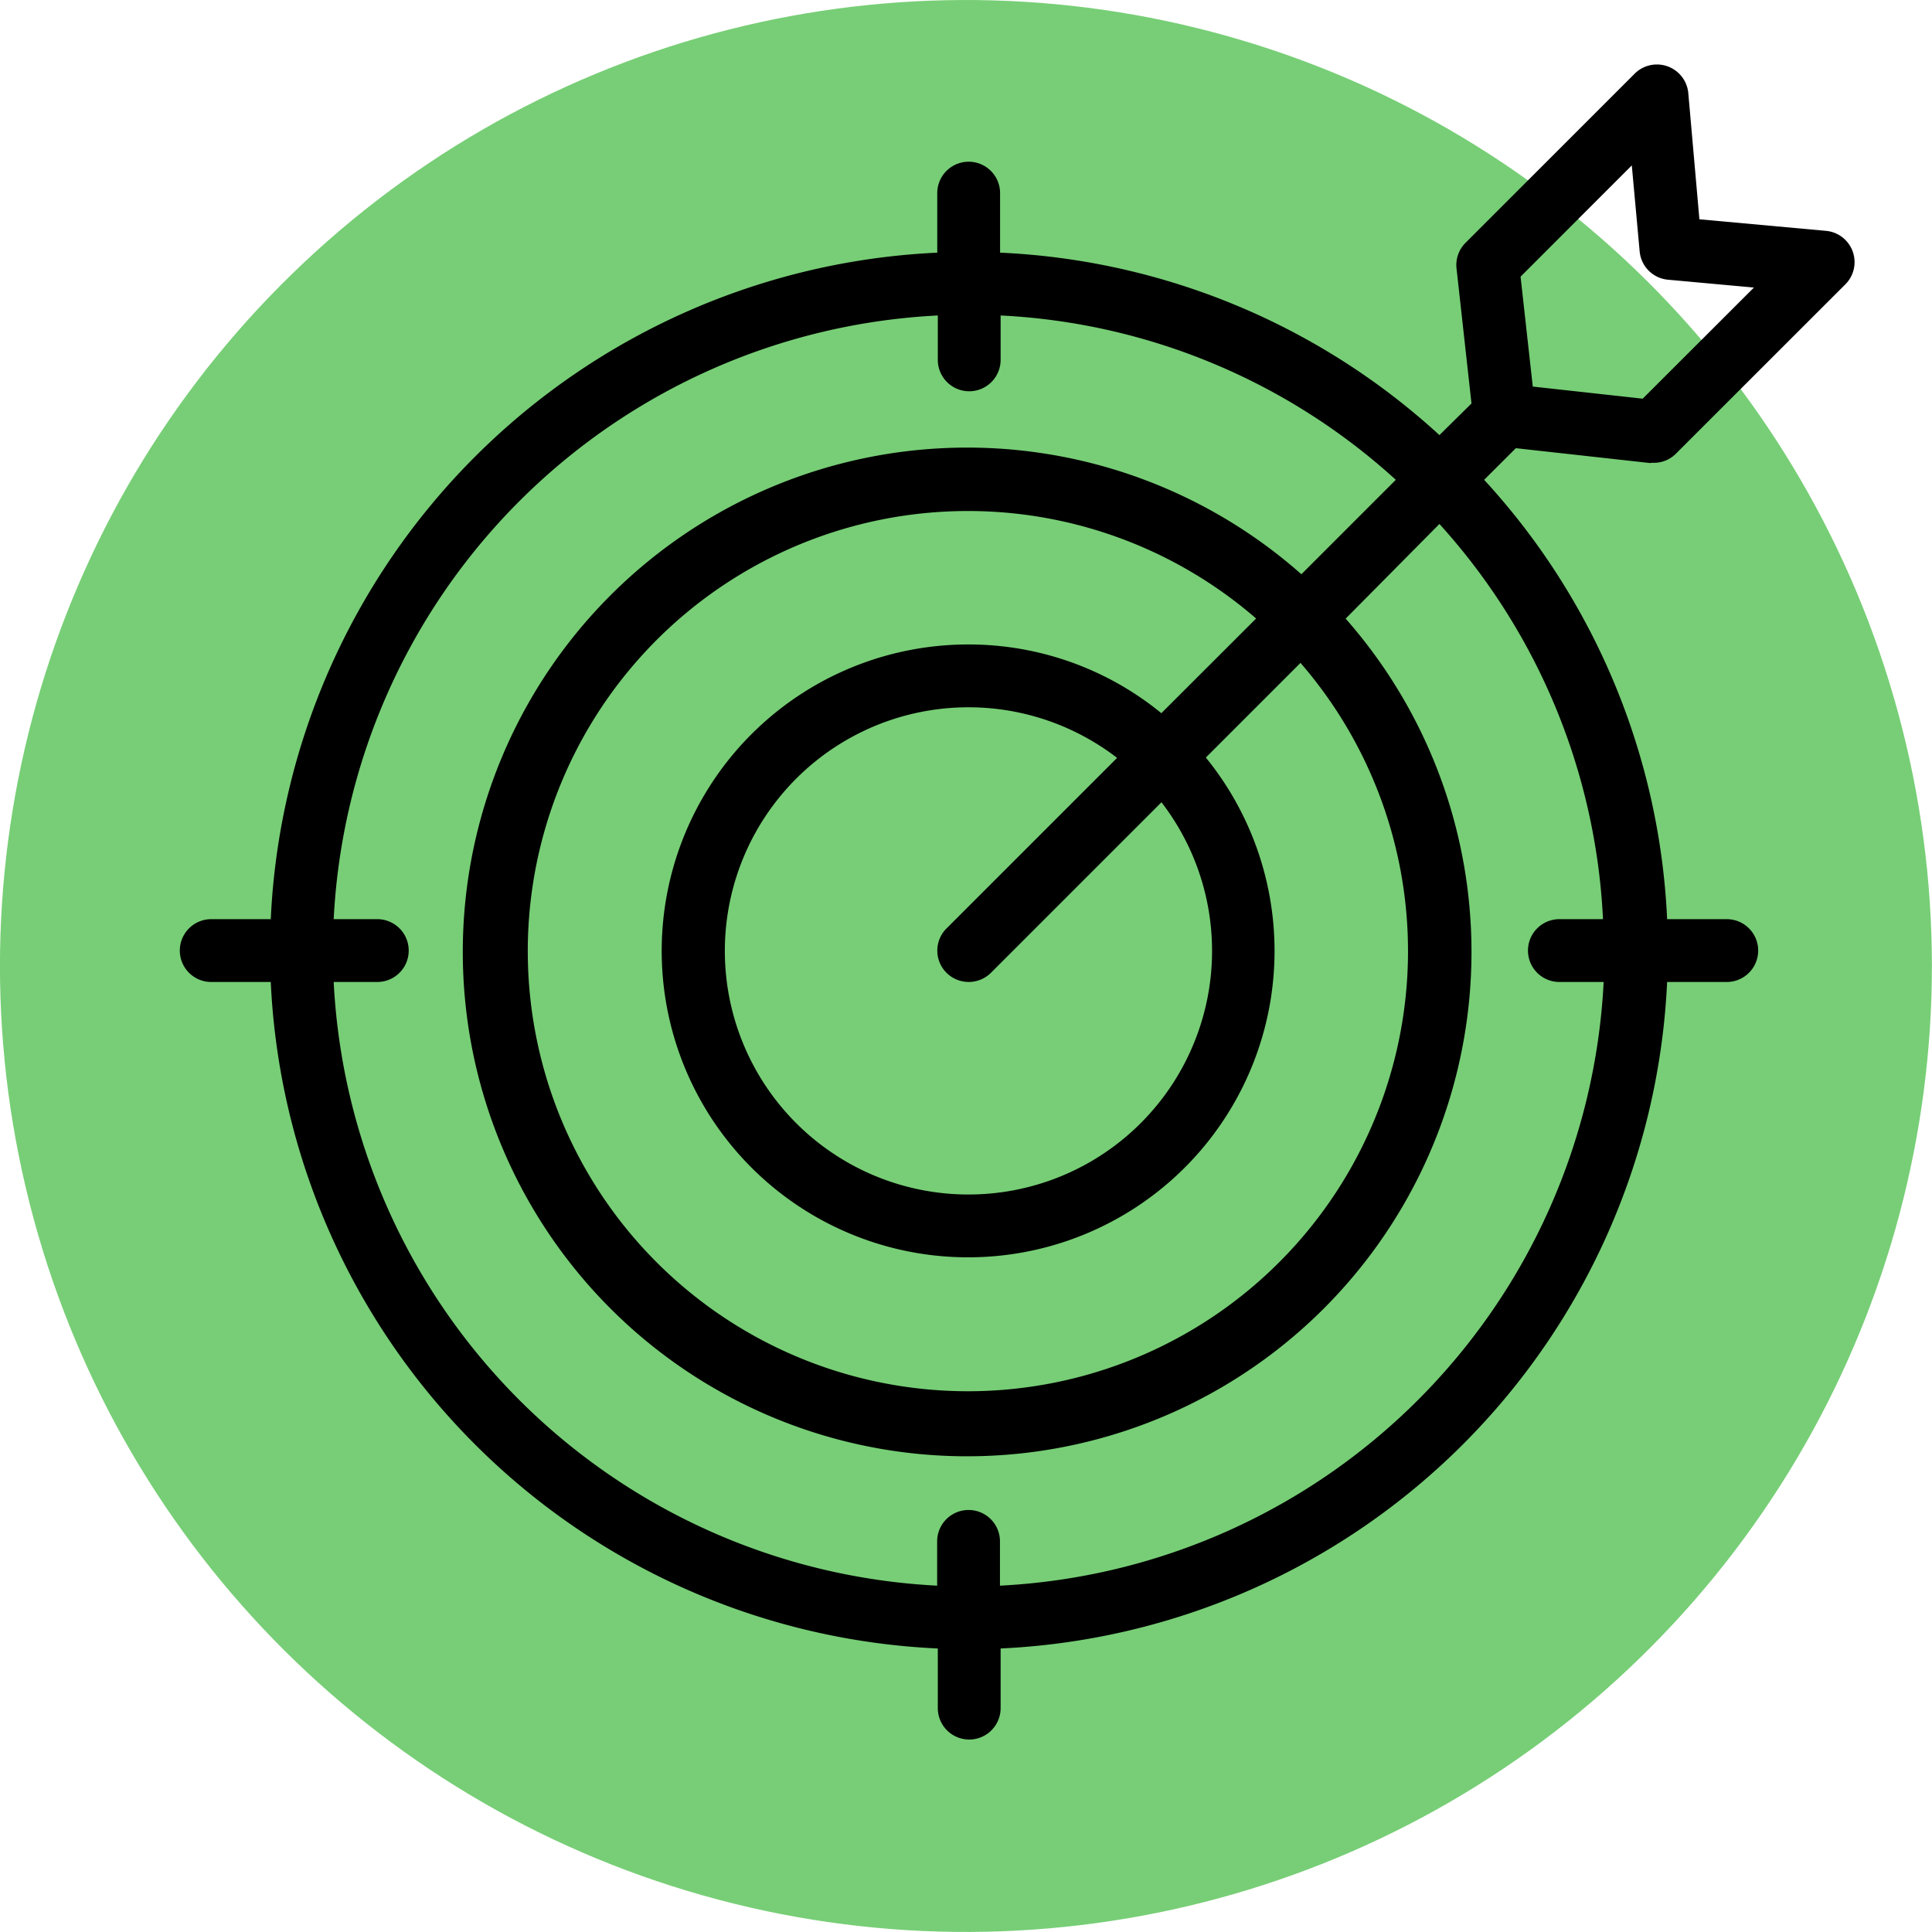
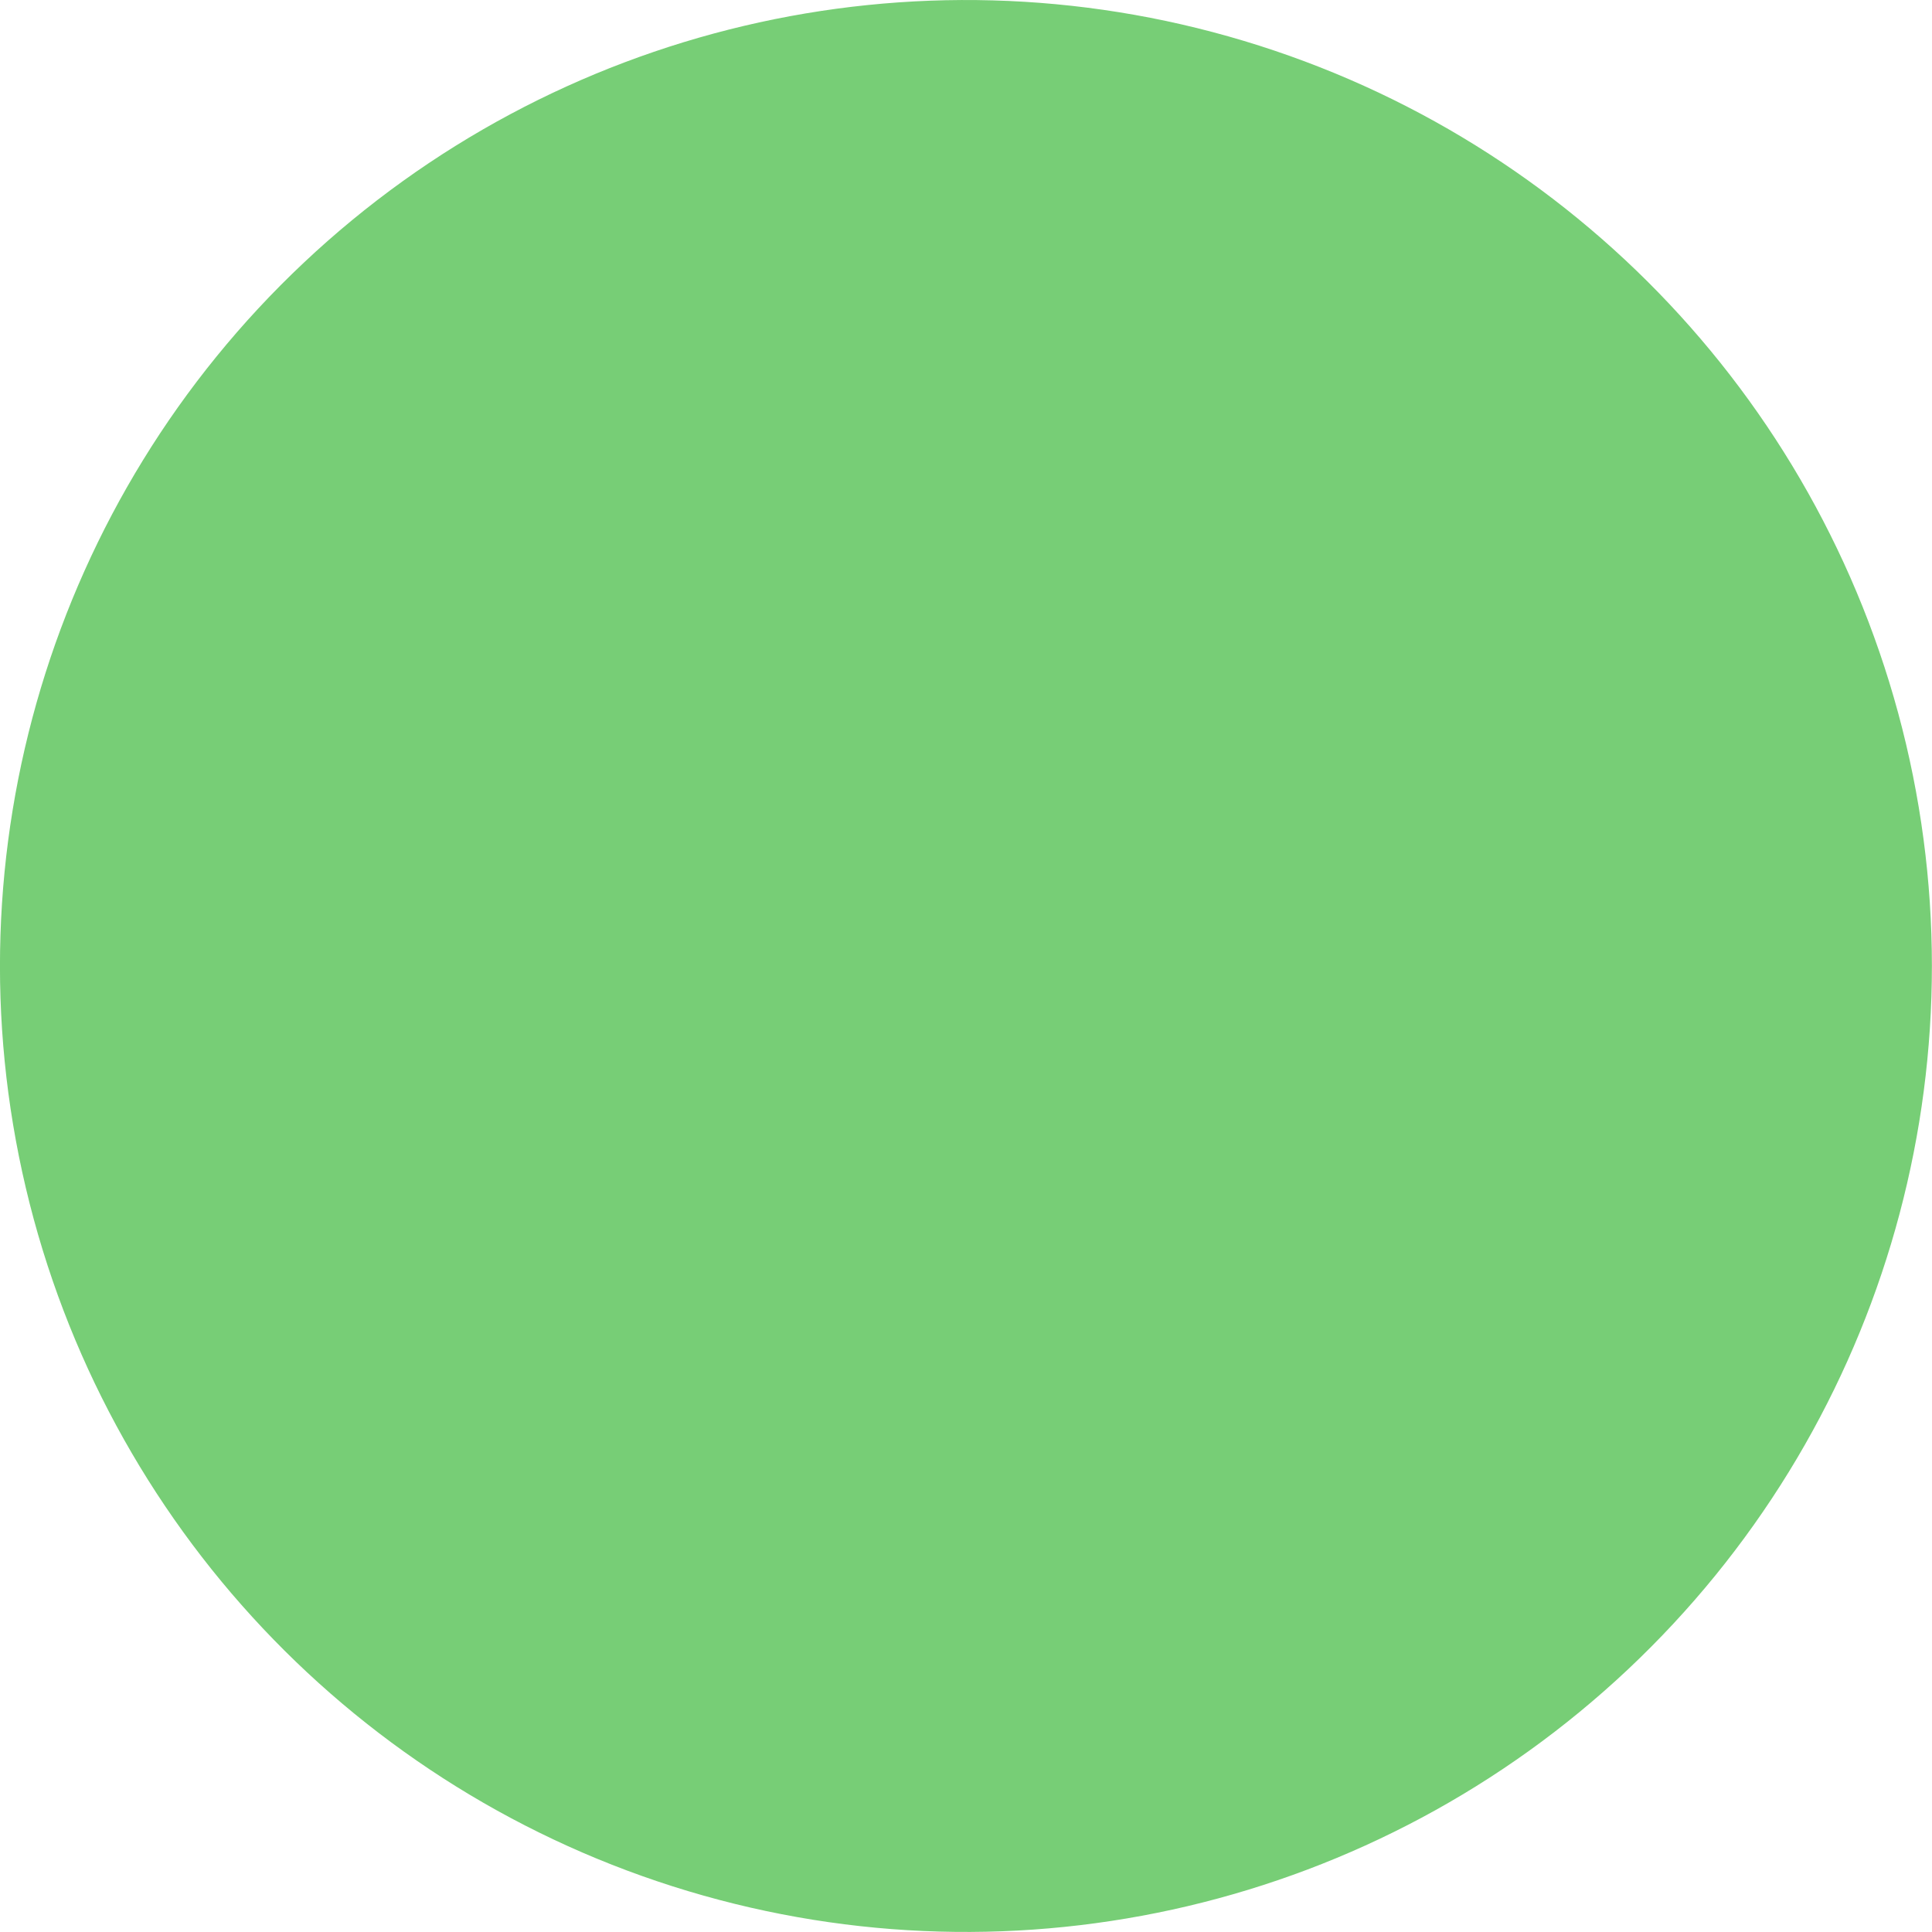
<svg xmlns="http://www.w3.org/2000/svg" viewBox="0 0 177.17 177.17">
  <defs>
    <style>.cls-1{fill:#77ce76;}.cls-2{fill-rule:evenodd;}</style>
  </defs>
  <g id="Слой_2" data-name="Слой 2">
    <g id="Слой_1-2" data-name="Слой 1">
      <circle class="cls-1" cx="88.58" cy="88.58" r="88.58" transform="translate(-17.98 22.72) rotate(-13.28)" />
-       <path class="cls-2" d="M151.38,42.44l.32,0a2.84,2.84,0,0,0,2-.85l15.53-15.52a2.88,2.88,0,0,0-1.78-4.9l-11.61-1.06L154.82,8.52a2.89,2.89,0,0,0-4.91-1.77L134.39,22.27a2.87,2.87,0,0,0-.82,2.36L134.94,37,132,39.9A63.84,63.84,0,0,0,91.71,23.17V17.71a2.88,2.88,0,1,0-5.76,0v5.46A64.15,64.15,0,0,0,24.83,84.29H19.37a2.88,2.88,0,0,0,0,5.76h5.46A64.15,64.15,0,0,0,86,151.17v5.47a2.88,2.88,0,0,0,5.76,0v-5.47a64.15,64.15,0,0,0,61.12-61.12h5.47a2.88,2.88,0,0,0,0-5.76h-5.47A63.78,63.78,0,0,0,136.1,44l2.91-2.9,12.37,1.37Zm-1.74-27.27.72,7.87a2.87,2.87,0,0,0,2.6,2.61l7.88.72-10.2,10.19-10.08-1.11-1.12-10.08,10.2-10.2Zm-2.57,69.12H143a2.88,2.88,0,0,0,0,5.76h4.06a58.39,58.39,0,0,1-55.36,55.36v-4.06a2.88,2.88,0,0,0-5.76,0v4.06A58.38,58.38,0,0,1,30.6,90.05h4a2.88,2.88,0,1,0,0-5.76h-4A58.39,58.39,0,0,1,86,28.93V33a2.88,2.88,0,0,0,5.76,0V28.93A58.05,58.05,0,0,1,128,44l-8.66,8.66a46.25,46.25,0,1,0,4.06,4.07L132,48.05a58.09,58.09,0,0,1,15,36.24ZM86.8,89.21a2.89,2.89,0,0,0,4.07,0l15.64-15.64a22.34,22.34,0,1,1-4.07-4.07L86.8,85.14a2.87,2.87,0,0,0,0,4.07Zm2-30.11a28.1,28.1,0,1,0,21.78,10.37l8.68-8.68a40.36,40.36,0,1,1-4.07-4.07l-8.69,8.68A27.9,27.9,0,0,0,88.83,59.1Z" />
    </g>
  </g>
</svg>